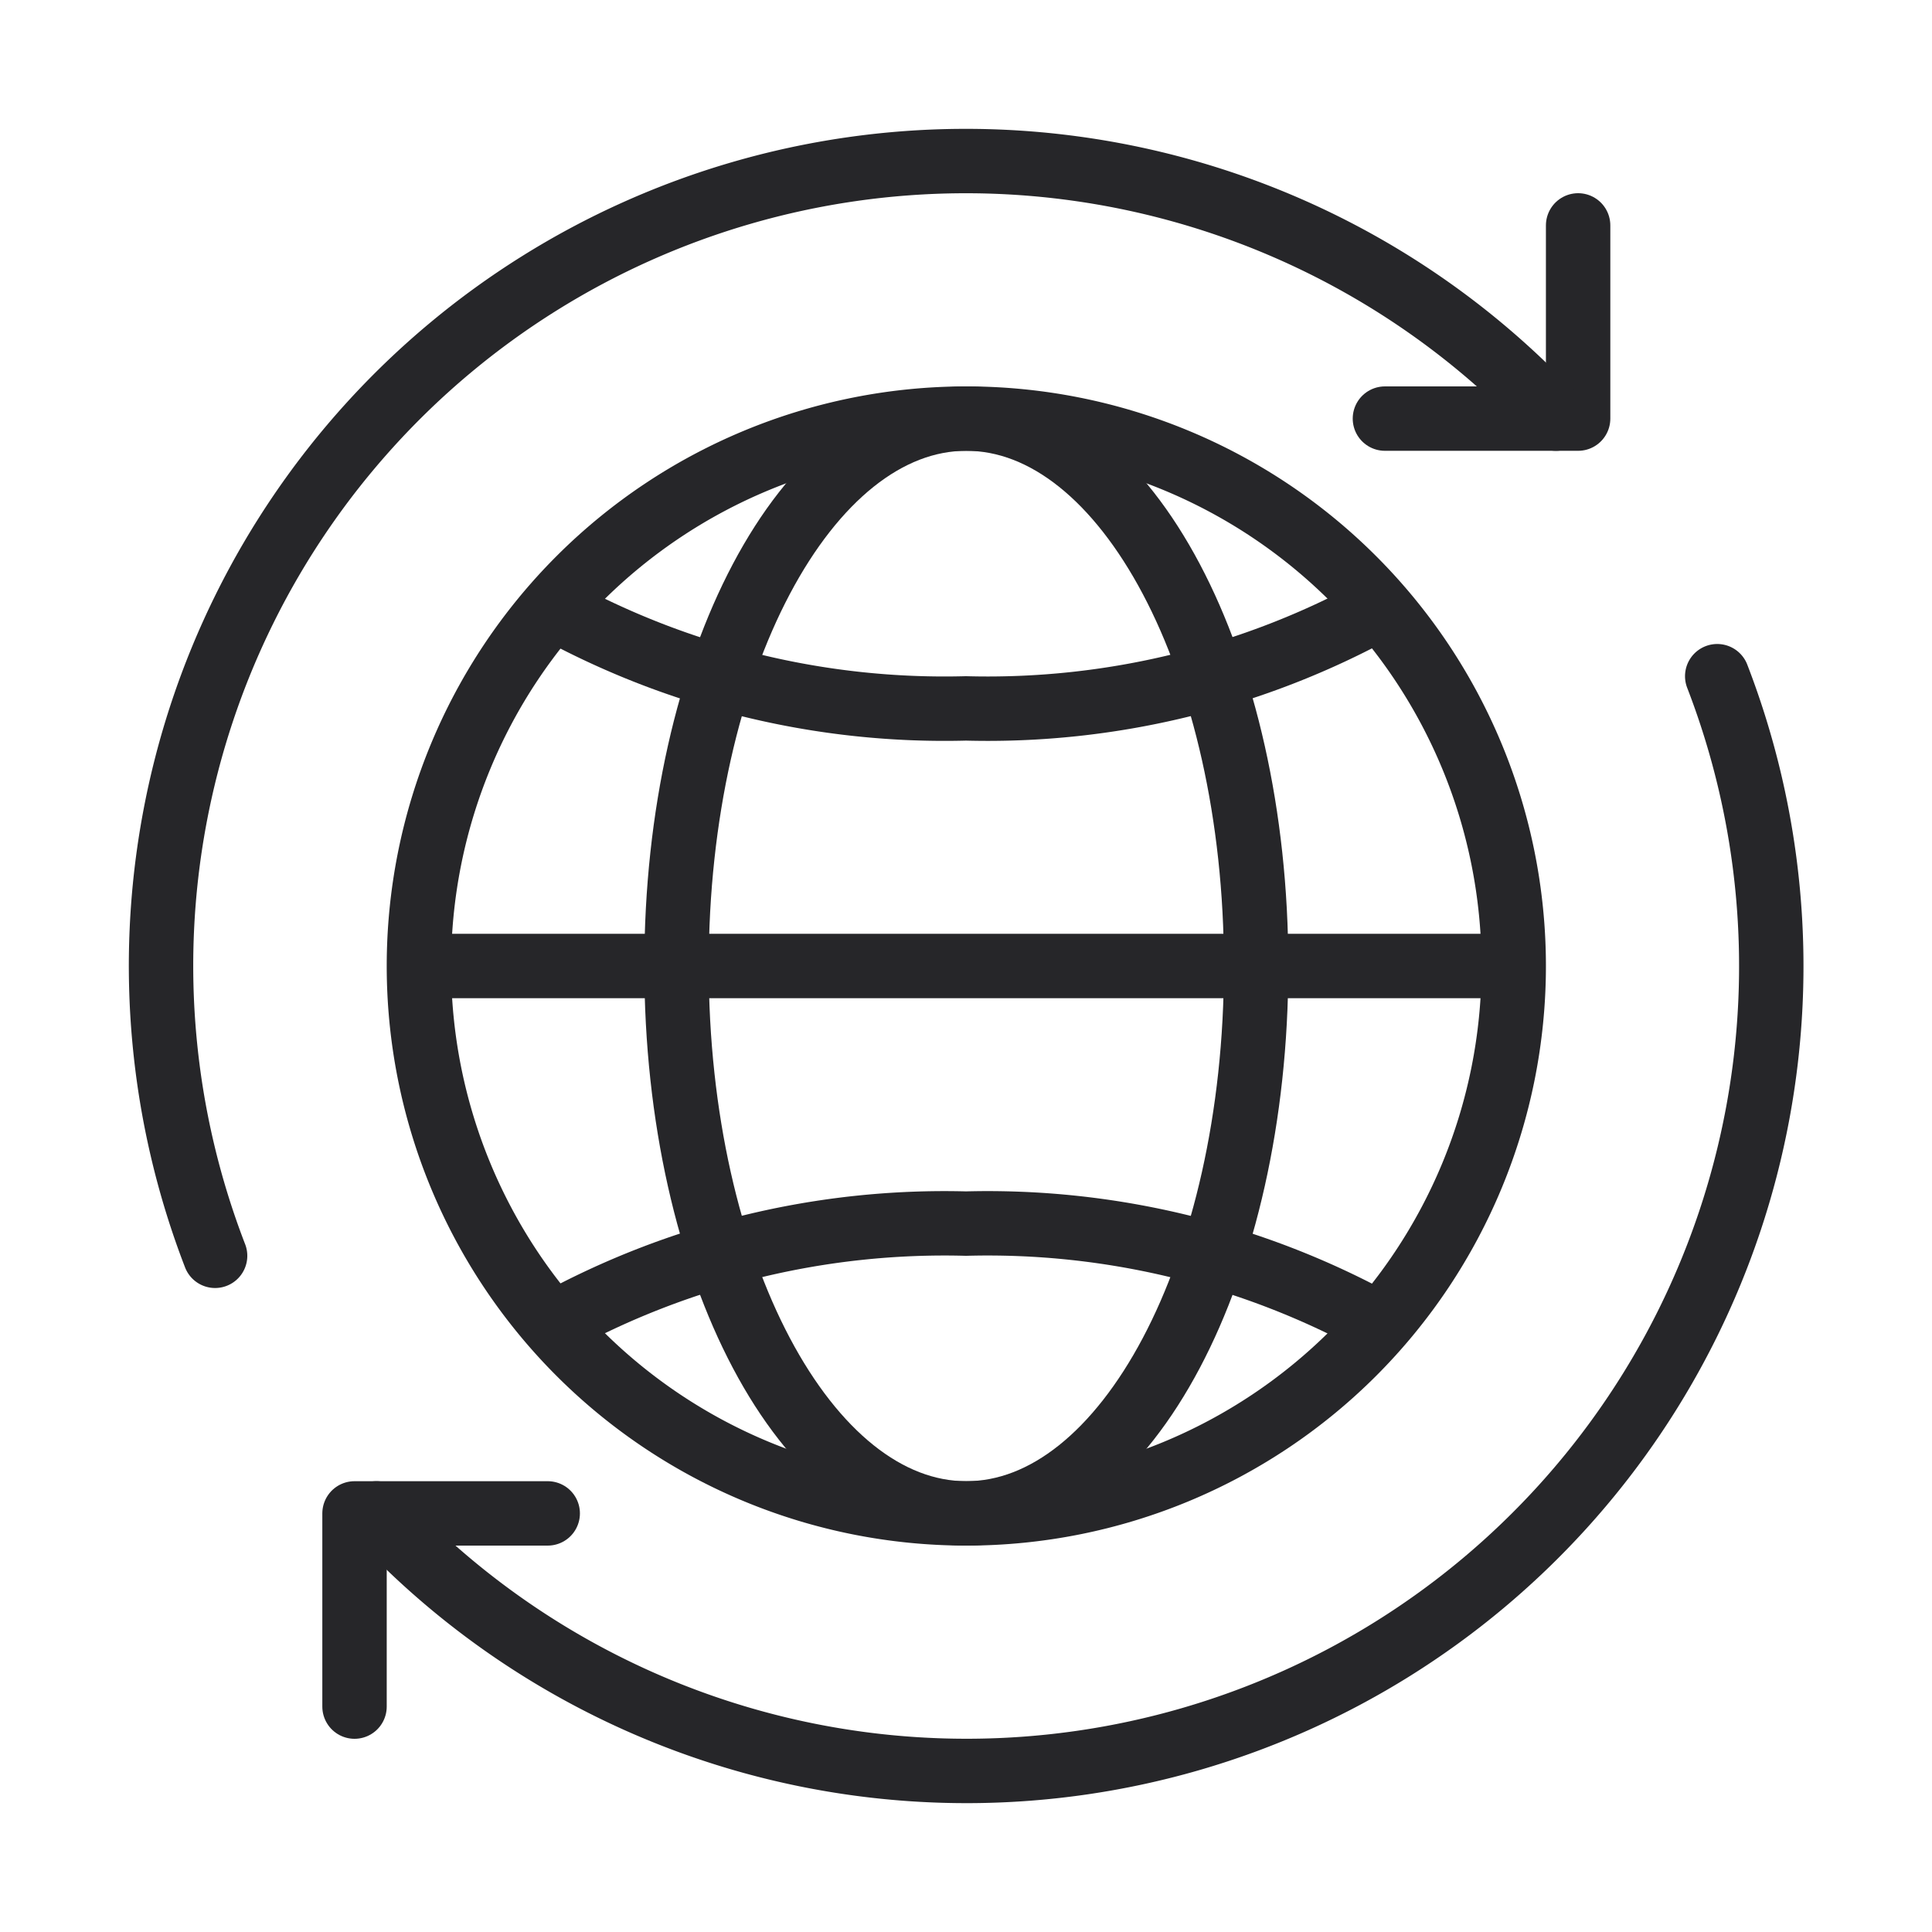
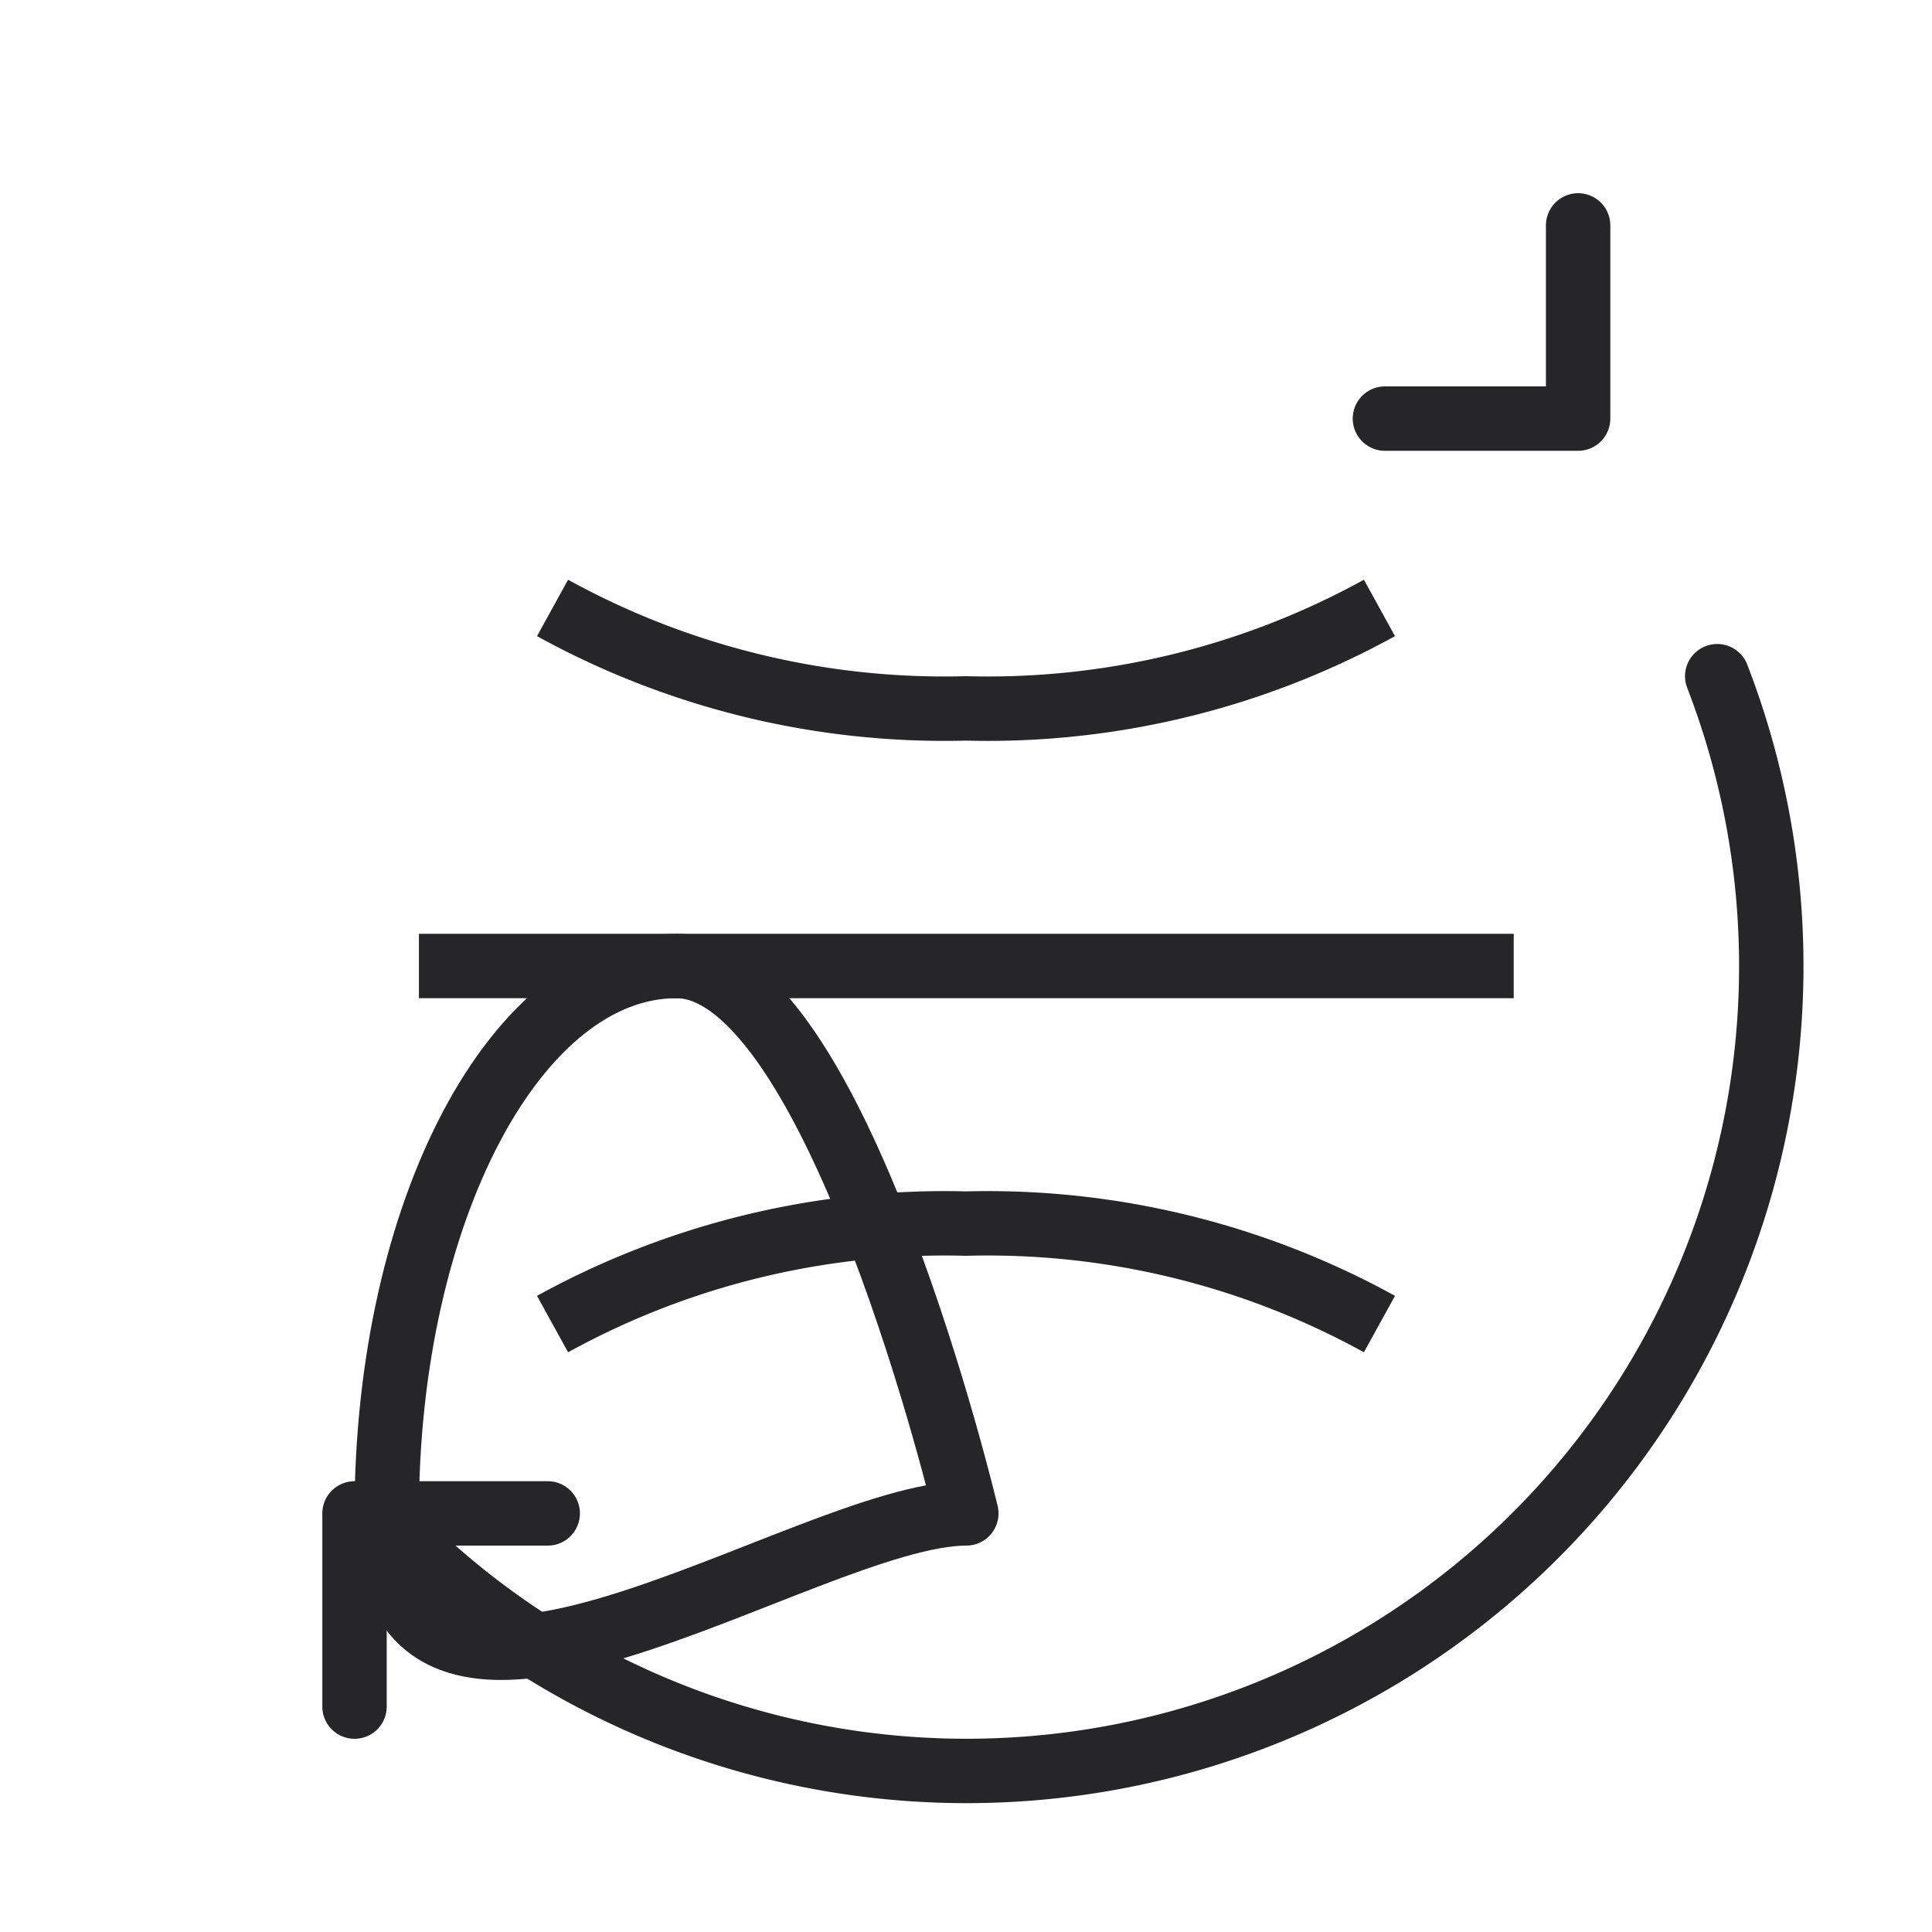
<svg xmlns="http://www.w3.org/2000/svg" width="60" height="60" viewBox="0 0 60 60">
  <defs>
    <style>.a,.b,.c{fill:none;}.b,.c{stroke:#262629;stroke-linejoin:round;stroke-width:2px;}.b{stroke-linecap:round;}</style>
  </defs>
  <g transform="translate(-1359 -5517)">
-     <rect class="a" width="60" height="60" transform="translate(1359 5517)" />
    <g transform="translate(1362.53 5520.5)">
      <path class="b" d="M39.48,9.5h6v-6" />
      <path class="b" d="M13.48,43.5h-6v6" />
      <path class="b" d="M49.8,17.5a24.993,24.993,0,0,1-41.64,26" />
-       <path class="b" d="M3.15,35.5a24.993,24.993,0,0,1,41.64-26" />
-       <path class="c" d="M26.48,43.5a17,17,0,1,0-17-17A17,17,0,0,0,26.48,43.5Z" />
-       <path class="c" d="M26.48,43.5c4.971,0,9-7.611,9-17s-4.029-17-9-17-9,7.611-9,17S21.509,43.5,26.48,43.5Z" />
+       <path class="c" d="M26.48,43.5s-4.029-17-9-17-9,7.611-9,17S21.509,43.5,26.48,43.5Z" />
      <path class="c" d="M13.63,15.38A25.234,25.234,0,0,0,26.47,18.5a25.207,25.207,0,0,0,12.84-3.12" />
      <path class="c" d="M13.63,37.62A25.234,25.234,0,0,1,26.47,34.5a25.207,25.207,0,0,1,12.84,3.12" />
      <path class="c" d="M9.48,26.5h34" />
    </g>
  </g>
</svg>